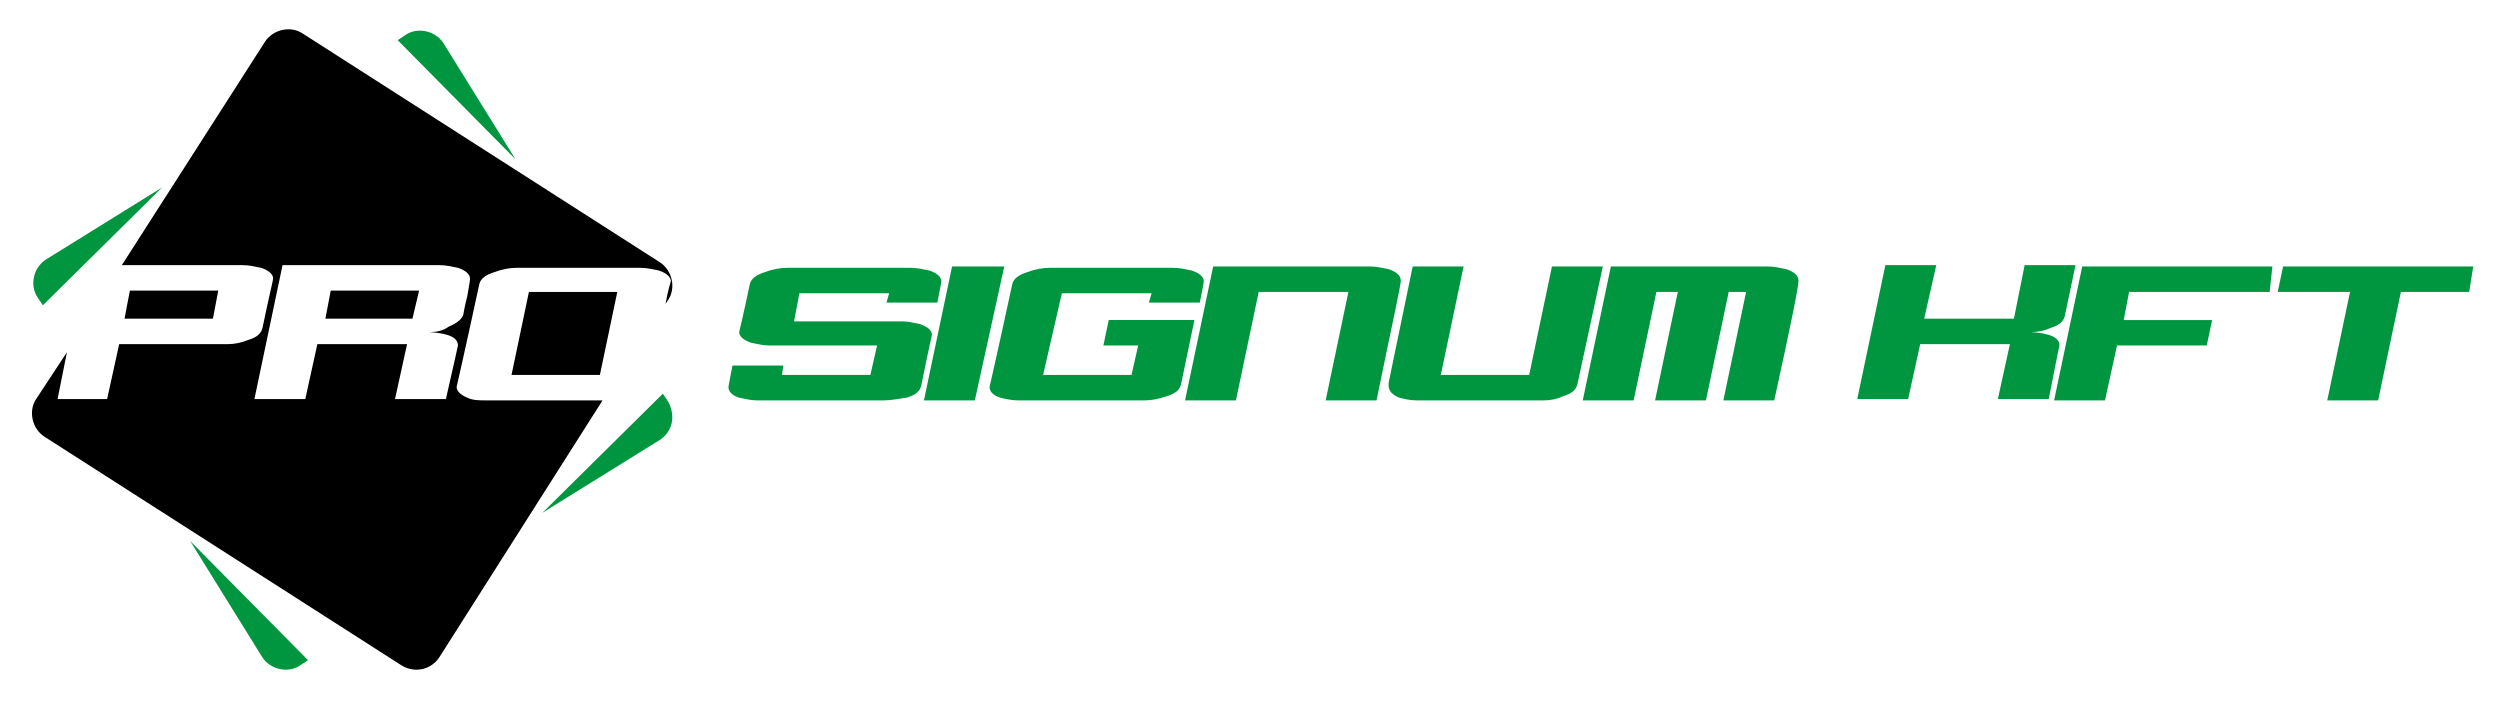
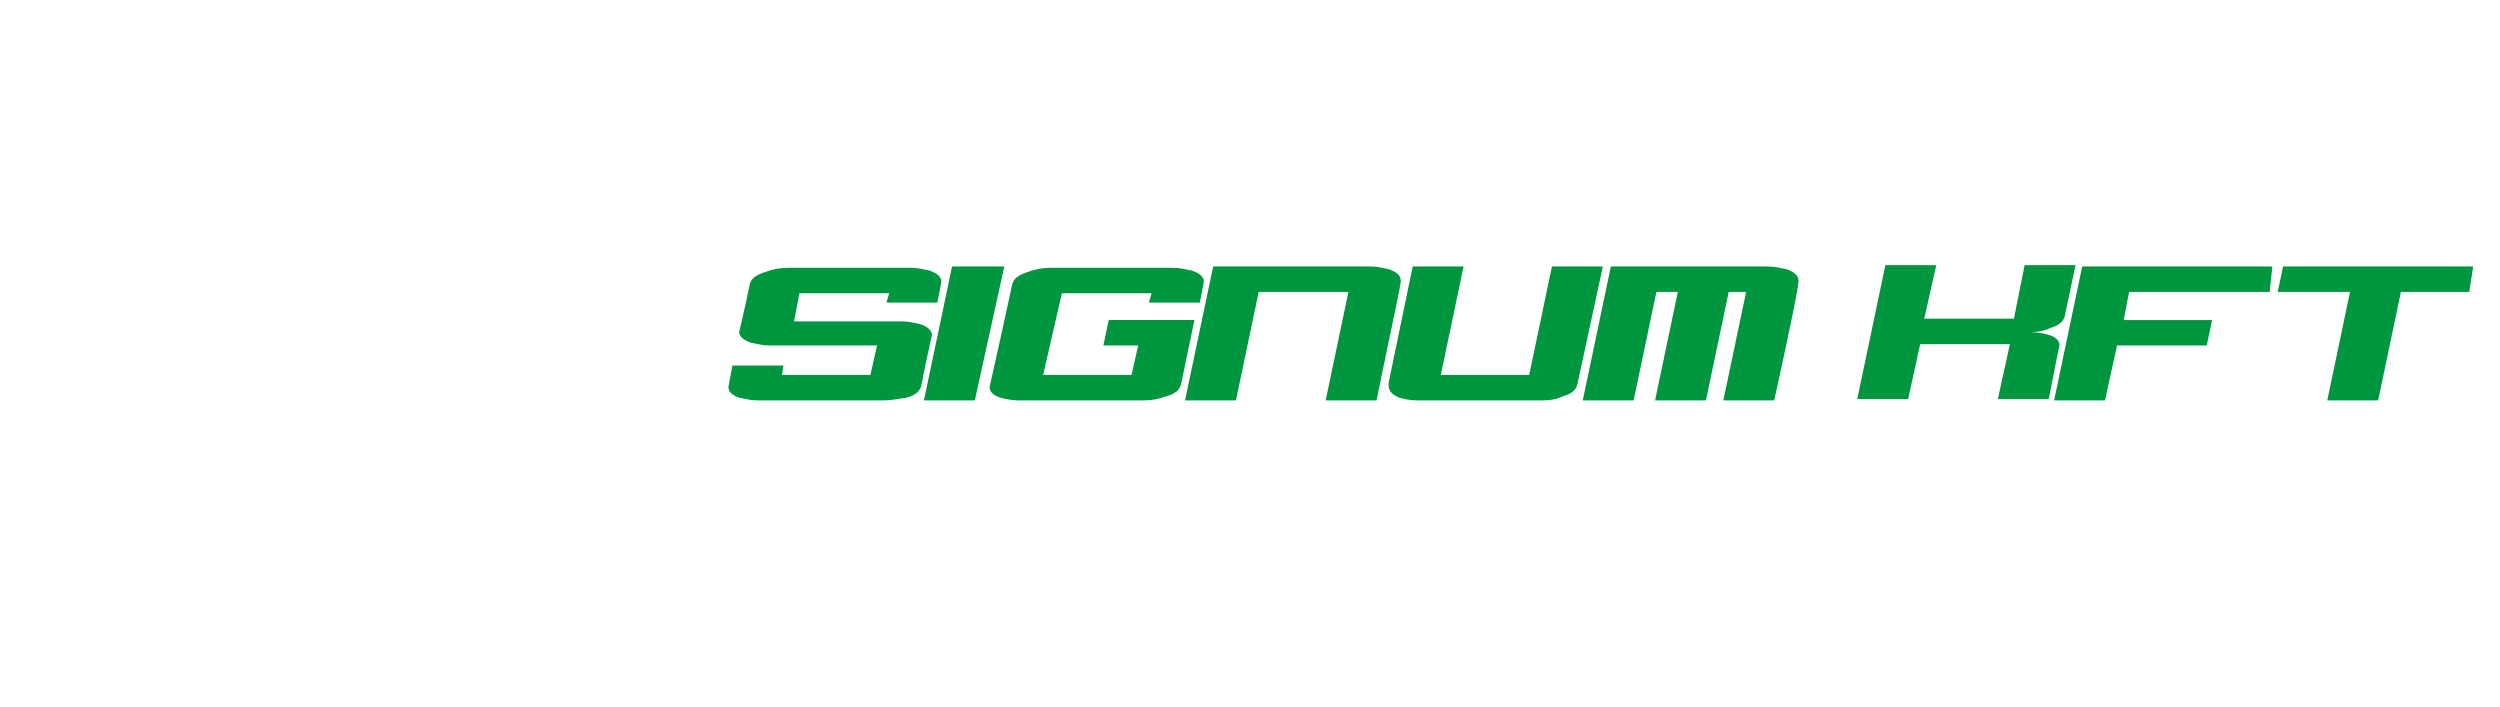
<svg xmlns="http://www.w3.org/2000/svg" version="1.1" id="Réteg_1" x="0px" y="0px" viewBox="0 0 186.7 52.8" style="enable-background:new 0 0 186.7 52.8;" xml:space="preserve">
  <style type="text/css">
	.st0{fill-rule:evenodd;clip-rule:evenodd;fill:#009640;}
	.st1{fill-rule:evenodd;clip-rule:evenodd;}
	.st2{fill:#009640;}
</style>
-   <path class="st0" d="M29.7,3l0.6-0.4c0.9-0.6,2.2-0.3,2.8,0.6l5.4,8.7L29.7,3z M3.2,22.8l-0.4-0.6c-0.6-0.9-0.3-2.2,0.6-2.8l8.7-5.4  L3.2,22.8z M23,49.3l-0.6,0.4c-0.9,0.6-2.2,0.3-2.8-0.6l-5.4-8.7L23,49.3z M49.2,32.9l-8.7,5.4l9-8.9l0.4,0.6  C50.5,31.1,50.2,32.3,49.2,32.9z" />
-   <path class="st1" d="M44.8,28l1.3-6.2h-6.6L38.2,28H44.8z M30.8,23.8l0.5-2.1h-6.6l-0.4,2.1H30.8z M32.1,24.8c1.4,0.1,2.1,0.4,2.1,1  c0,0-0.3,1.4-0.9,4h-3.8l0.9-4.1h-6.7l-0.9,4.1h-3.8l2.1-10h11.7c0.5,0,0.9,0.1,1.4,0.2c0.6,0.2,0.9,0.5,0.9,0.8  c0,0.2-0.1,0.7-0.2,1.3c-0.1,0.4-0.2,0.8-0.3,1.4c-0.1,0.3-0.4,0.6-1.1,0.9C33.1,24.7,32.6,24.8,32.1,24.8z M15.9,23.8l0.4-2.1H9.7  l-0.4,2.1H15.9z M49.9,22.4l-0.2,0.3c0.2-1.1,0.4-1.7,0.4-1.7c0-0.3-0.3-0.6-0.9-0.8c-0.5-0.1-0.9-0.2-1.4-0.2h-9.2  c-0.5,0-1.1,0.1-1.6,0.3c-0.7,0.2-1.1,0.5-1.2,0.9c-1.1,5.1-1.7,7.7-1.7,7.7c0,0.3,0.3,0.6,0.8,0.8c0.4,0.2,0.9,0.2,1.3,0.2h8.8  L32.8,49.1C32.2,50,31,50.3,30,49.7L3.3,32.6c-0.9-0.6-1.2-1.9-0.6-2.8L5,26.3l-0.7,3.5H8l0.9-4.1H17c0.5,0,1-0.1,1.5-0.3  c0.7-0.2,1-0.5,1.1-0.9c0.5-2.4,0.8-3.6,0.8-3.7c0-0.3-0.3-0.6-0.9-0.8c-0.5-0.1-0.9-0.2-1.4-0.2H9.1L19.8,3.1  c0.6-0.9,1.9-1.2,2.8-0.6l26.7,17.1C50.2,20.2,50.5,21.5,49.9,22.4z" />
  <path class="st2" d="M184.4,21.8h-5.1l-1.7,8.1h-3.8l1.7-8.1h-5.4l0.4-1.9h14.2L184.4,21.8z M169.5,21.8H159l-0.4,2.1h6.6l-0.4,1.9  h-6.7l-0.9,4.1h-3.8l2.1-10h14.2L169.5,21.8z M151.7,24.8c1.4,0.1,2.1,0.4,2.1,1c0,0-0.3,1.4-0.8,4h-3.8l0.9-4.1h-6.7l-0.9,4.1h-3.8  l2.1-10h3.8l-0.9,4h6.7l0.8-4h3.8l-0.8,3.8c-0.1,0.4-0.4,0.7-1.1,0.9C152.7,24.7,152.2,24.8,151.7,24.8z M132.5,29.9h-3.8l1.7-8.1  h-1.3l-1.7,8.1h-3.8l1.7-8.1h-1.6l-1.7,8.1h-3.8l2.1-10h11.7c0.5,0,0.9,0.1,1.4,0.2c0.6,0.2,0.9,0.5,0.9,0.8  C134.4,21,133.8,24,132.5,29.9z M115.3,29.9h-9.5c-0.5,0-0.9-0.1-1.3-0.2c-0.5-0.2-0.8-0.5-0.8-0.9c0-0.1,0-0.1,0-0.2l1.8-8.7h3.8  l-1.7,8.1h6.6l1.7-8.1h3.8l-1.9,8.8c-0.1,0.4-0.4,0.7-1.1,0.9C116.3,29.8,115.8,29.9,115.3,29.9z M102.8,29.9H99l1.7-8.1H94  l-1.7,8.1h-3.8l2.1-10h11.7c0.5,0,0.9,0.1,1.4,0.2c0.6,0.2,0.9,0.5,0.9,0.8C104.7,21,104,24,102.8,29.9z M85.5,29.9H76  c-0.4,0-0.9-0.1-1.3-0.2c-0.6-0.2-0.8-0.5-0.8-0.8c0,0,0.6-2.6,1.7-7.7c0.1-0.4,0.5-0.7,1.2-0.9c0.5-0.2,1.1-0.3,1.6-0.3h9.2  c0.5,0,0.9,0.1,1.4,0.2c0.6,0.2,0.9,0.5,0.9,0.8c0,0.1-0.1,0.6-0.3,1.6h-3.8l0.2-0.7h-6.7L77.9,28h6.6l0.5-2.2h-2.6l0.4-1.9h6.4  l-1,4.8c-0.1,0.4-0.4,0.7-1.1,0.9C86.5,29.8,86,29.9,85.5,29.9z M72.8,29.9h-3.8l2.1-10H75L72.8,29.9z M66,29.9h-9.5  c-0.4,0-0.8-0.1-1.3-0.2c-0.6-0.2-0.8-0.5-0.8-0.8c0,0,0.1-0.6,0.3-1.6h3.8L58.4,28H65l0.5-2.2h-8.1c-0.4,0-0.8-0.1-1.3-0.2  c-0.6-0.2-0.9-0.5-0.9-0.8c0,0,0.3-1.2,0.8-3.6c0.1-0.4,0.5-0.7,1.2-0.9c0.5-0.2,1.1-0.3,1.6-0.3H68c0.5,0,0.9,0.1,1.4,0.2  c0.6,0.2,0.9,0.5,0.9,0.8c0,0.1-0.1,0.6-0.3,1.6h-3.8l0.2-0.7h-6.7l-0.4,2.1h8.1c0.4,0,0.8,0.1,1.3,0.2c0.6,0.2,0.9,0.5,0.9,0.8  c0,0-0.3,1.3-0.8,3.8c-0.1,0.4-0.4,0.7-1.1,0.9C67,29.8,66.5,29.9,66,29.9z" />
</svg>